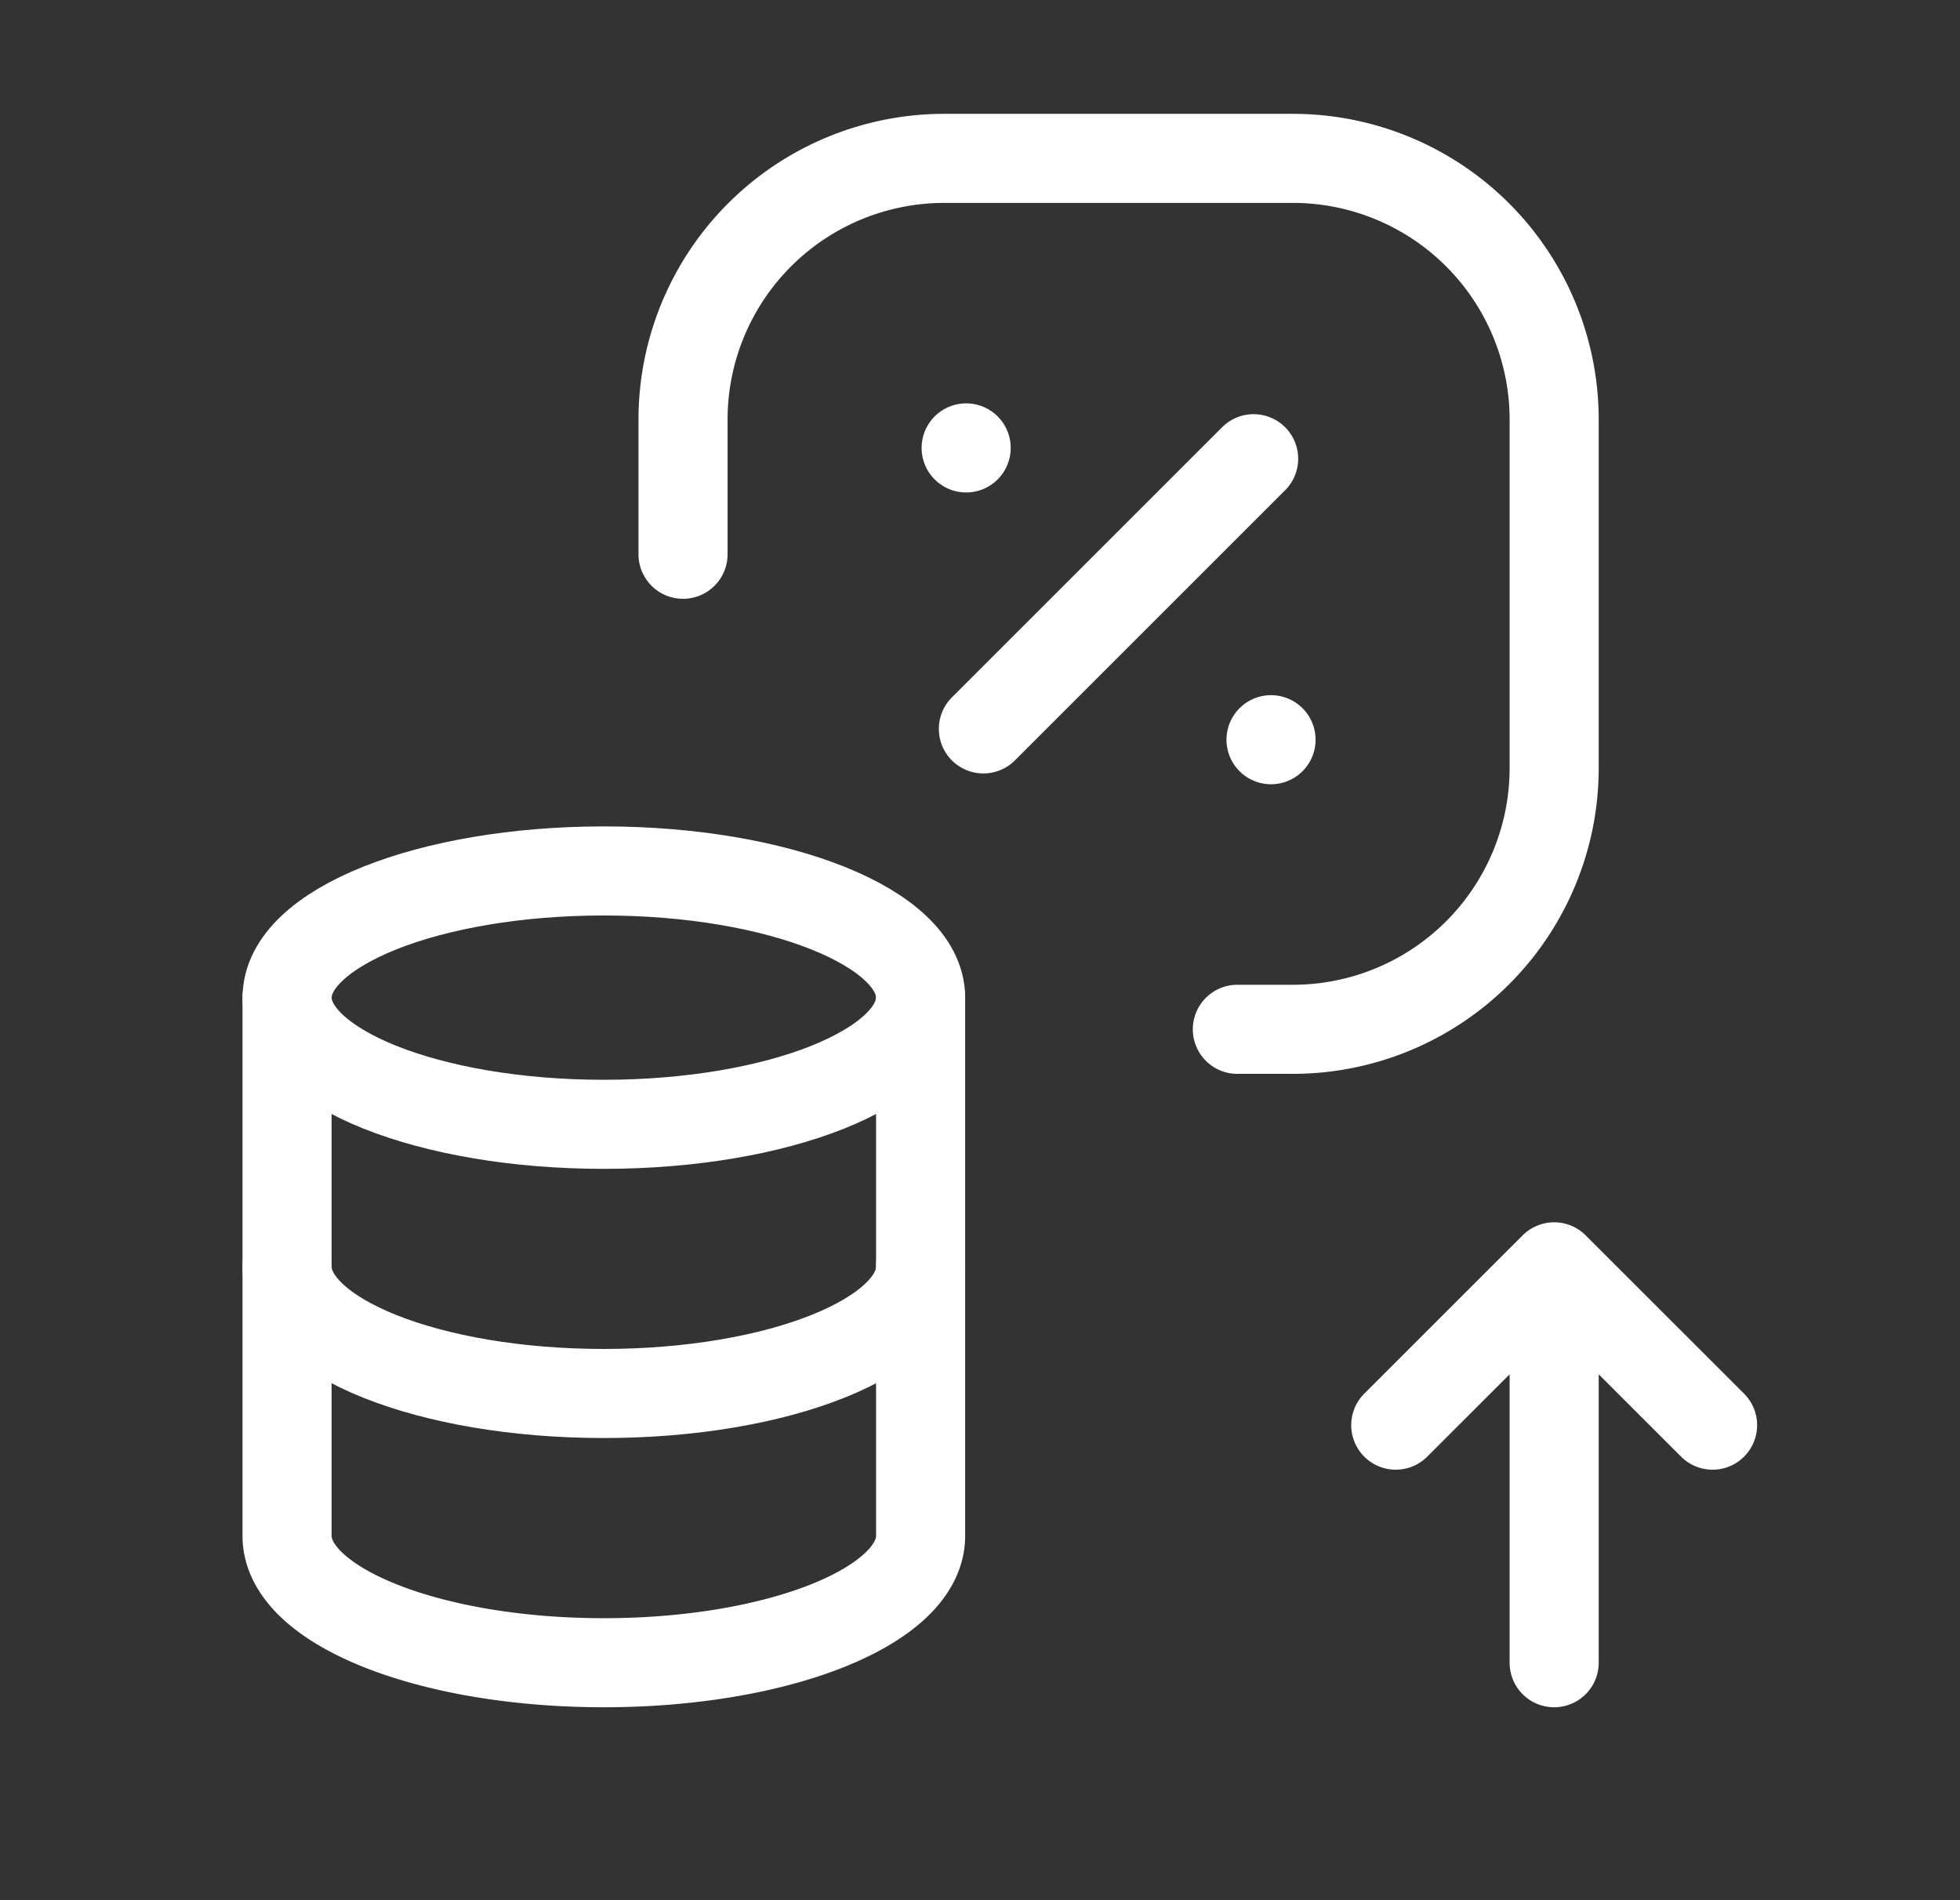
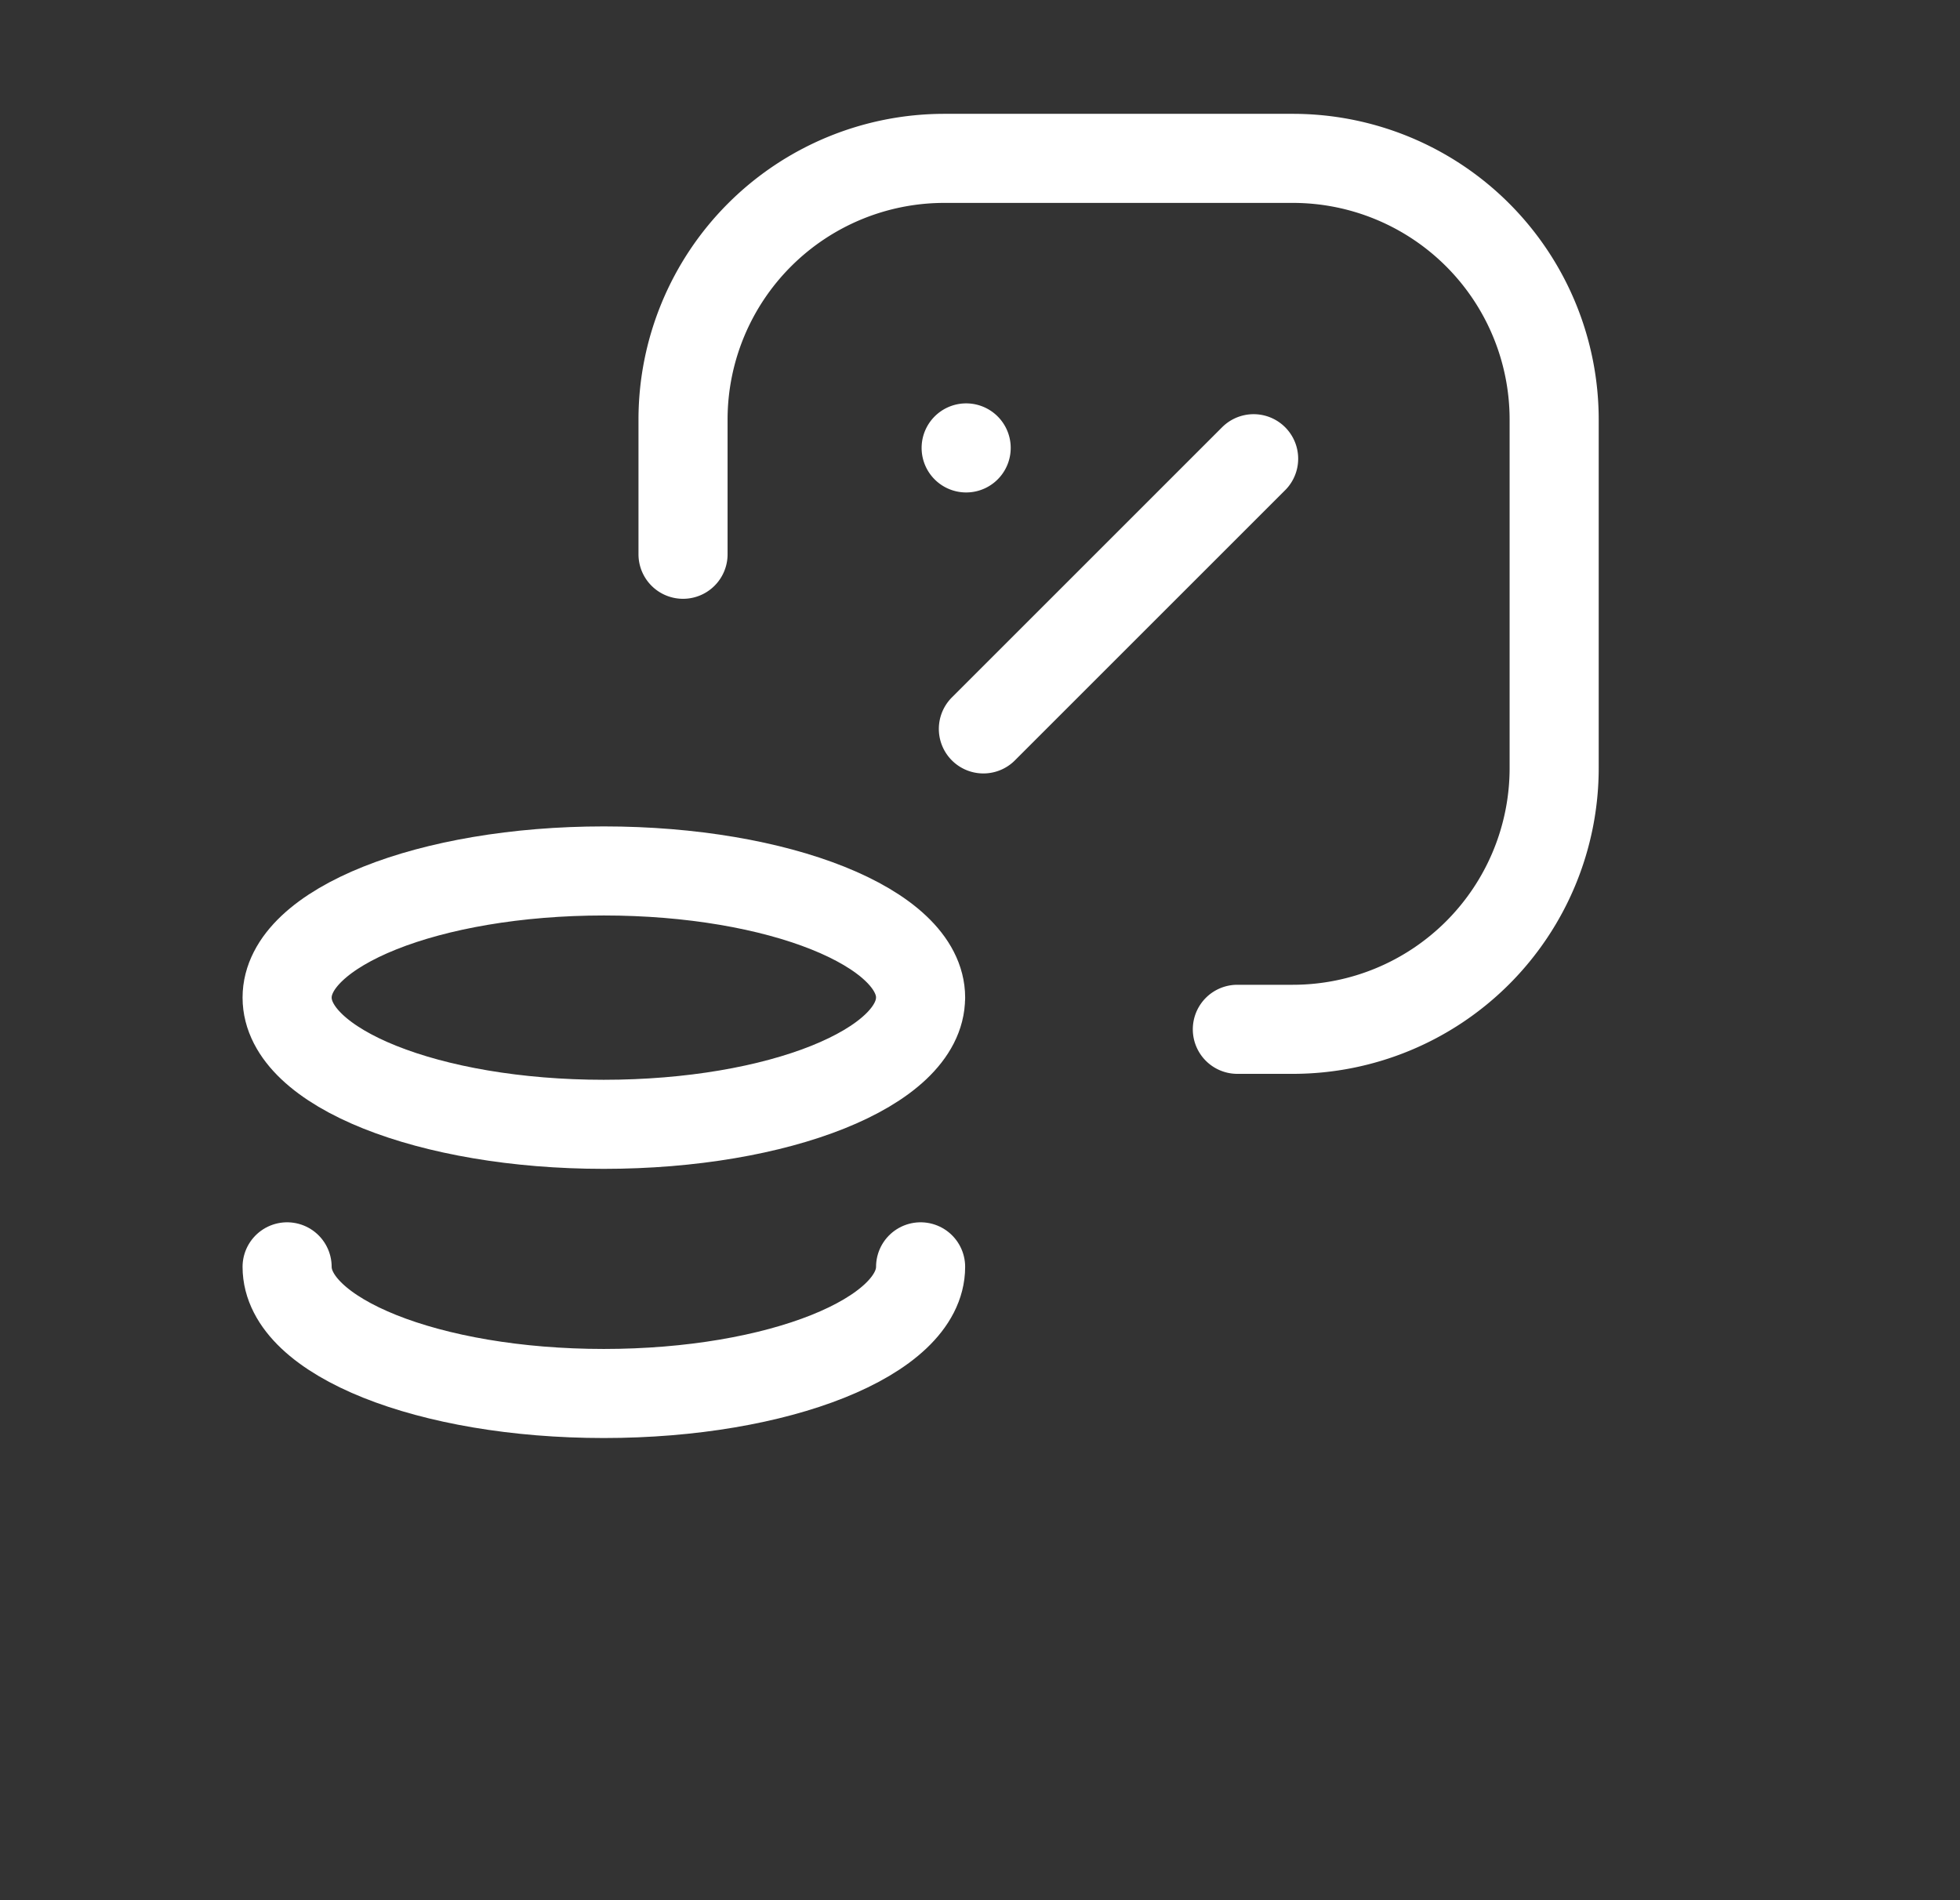
<svg xmlns="http://www.w3.org/2000/svg" width="33" height="32" fill="none">
  <rect width="100%" height="100%" fill="#333333" stroke="none" />
  <path d="M16.557 12.275l4.55-4.55m-4.84-.182a.11.11 0 110 0v0" stroke="#fff" stroke-width="1.5" stroke-linecap="round" stroke-linejoin="round" />
  <path d="M11.5 9.334V7.067a4.4 4.4 0 014.4-4.4h5.867a4.4 4.4 0 014.4 4.4v5.867a4.4 4.4 0 01-4.4 4.4h-.934" stroke="#fff" stroke-width="1.5" stroke-linecap="round" stroke-linejoin="round" />
-   <path d="M21.4 12.457a.11.11 0 110 0v0m4.767 8.877v6.667M23.5 24l2.667-2.666M28.834 24l-2.667-2.666M4.833 16.8v9.067c.002 1.178 2.388 2.134 5.334 2.134 2.945 0 5.332-.956 5.333-2.134v-9.066" stroke="#fff" stroke-width="1.5" stroke-linecap="round" stroke-linejoin="round" />
  <path d="M15.499 16.8c0 1.178-2.388 2.134-5.334 2.134-2.945 0-5.331-.956-5.331-2.134 0-1.18 2.389-2.133 5.333-2.133 2.944 0 5.332.955 5.333 2.133M4.834 21.334c0 1.178 2.387 2.133 5.332 2.133 2.946 0 5.334-.955 5.334-2.133" stroke="#fff" stroke-width="1.5" stroke-linecap="round" stroke-linejoin="round" />
</svg>